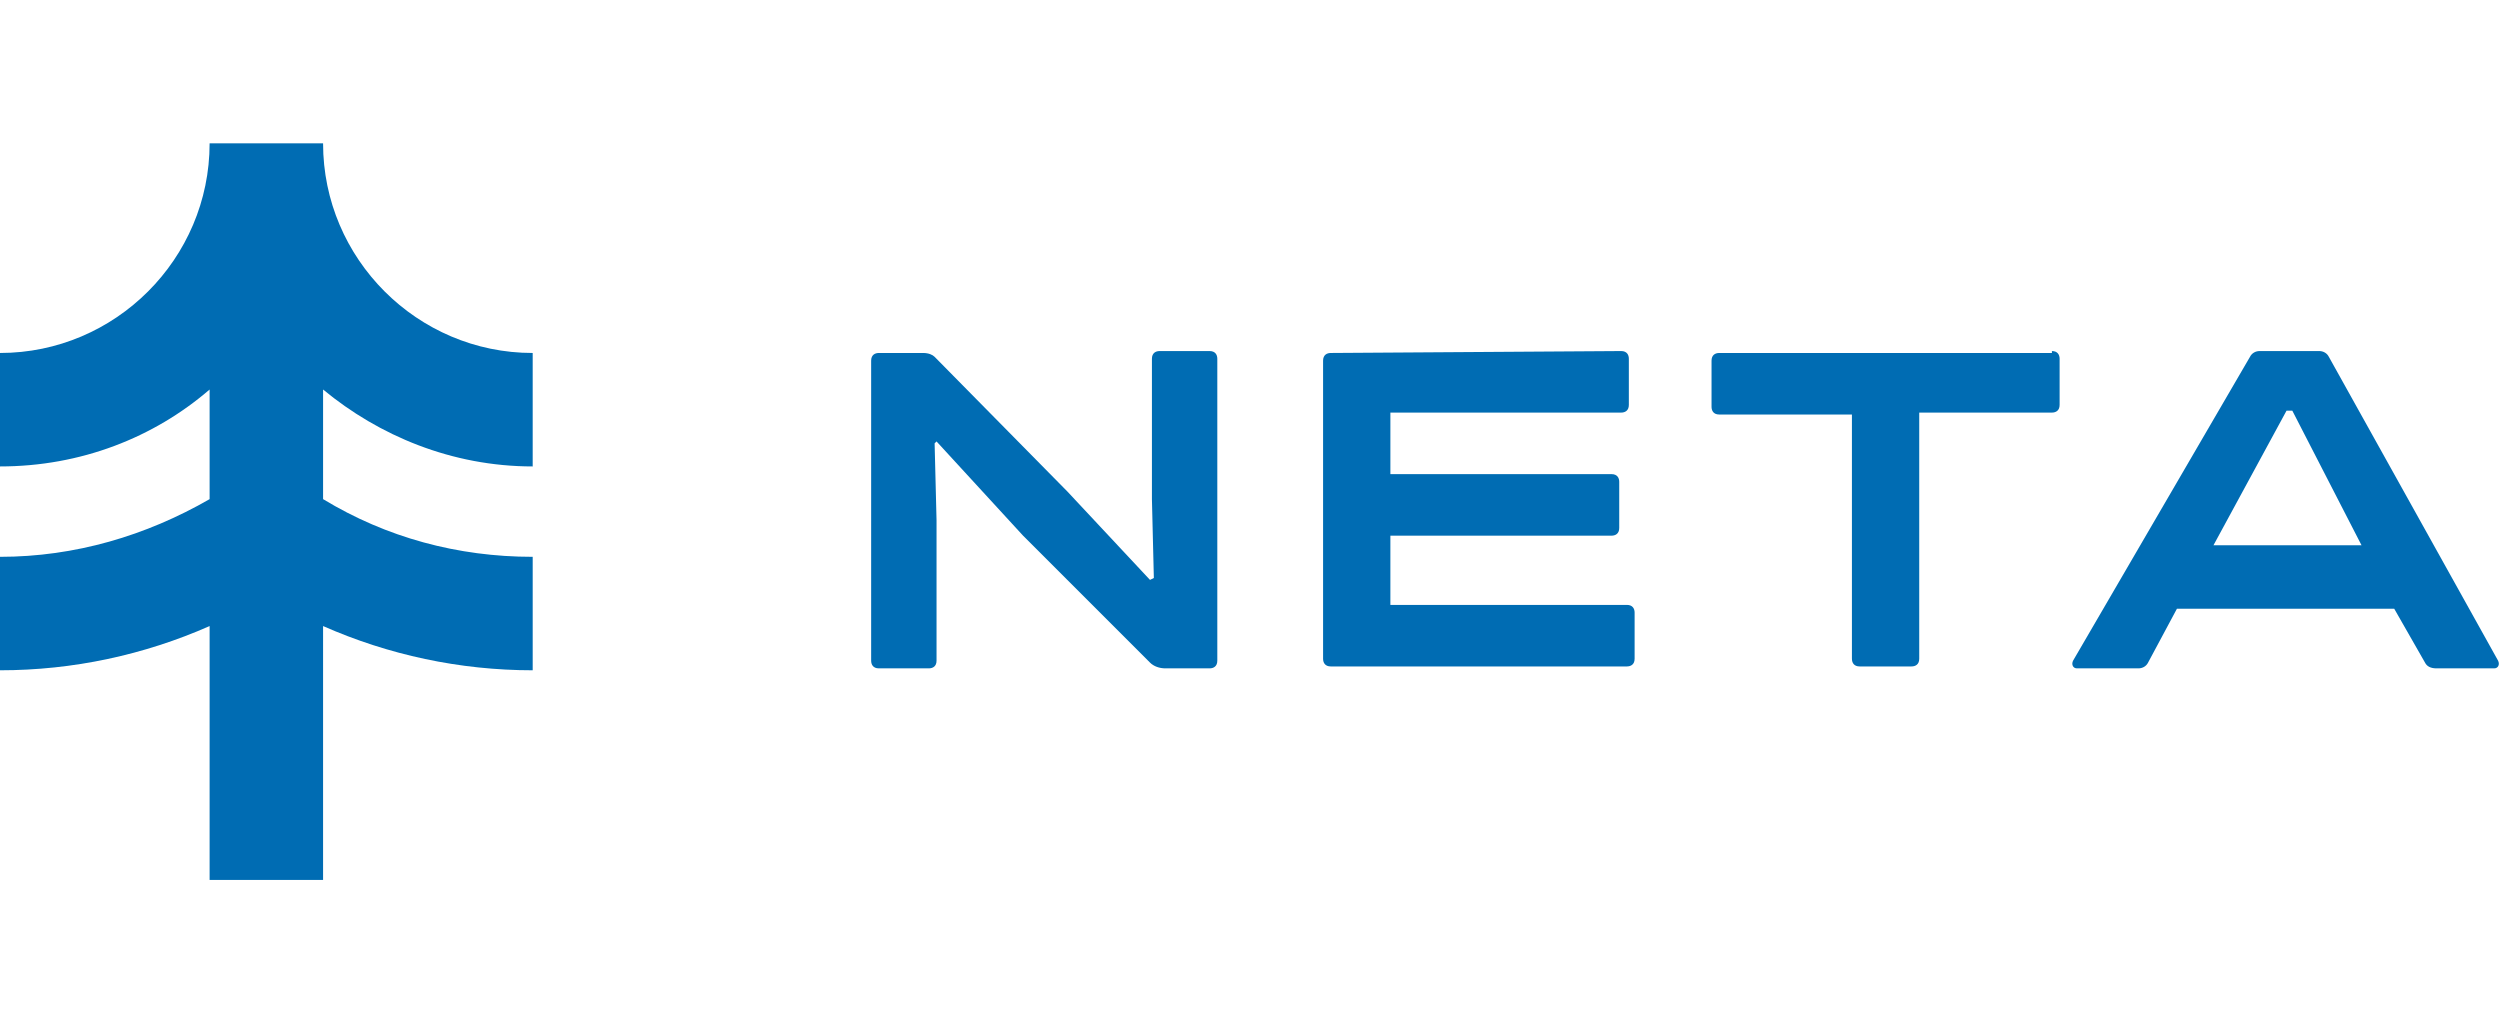
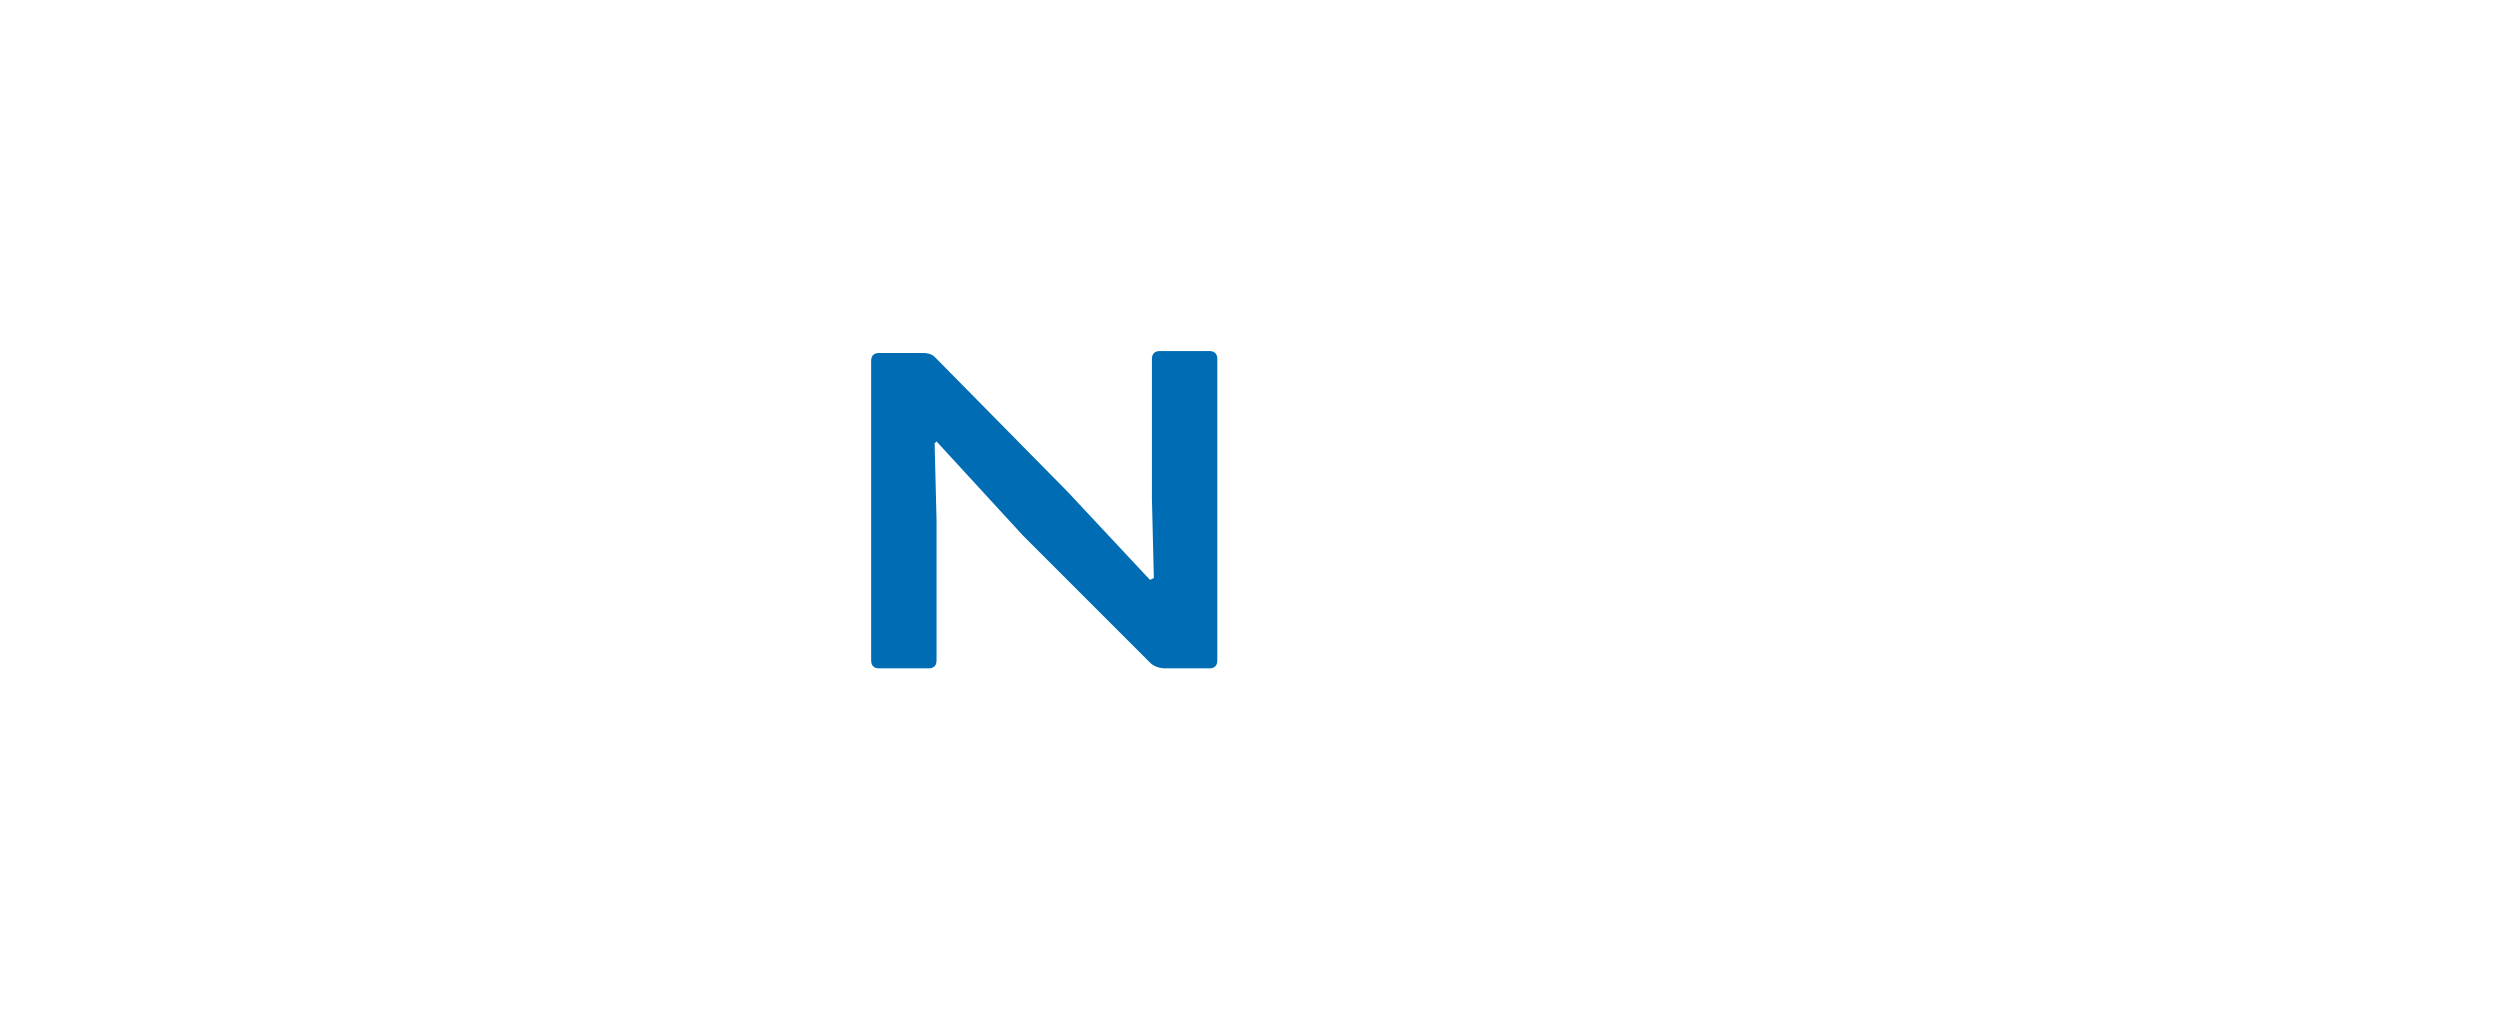
<svg xmlns="http://www.w3.org/2000/svg" version="1.1" id="Layer_1" x="0px" y="0px" width="164px" height="67px" viewBox="0 0 130 53" style="enable-background:new 0 0 130 53;" xml:space="preserve">
  <style type="text/css">
	.st0{fill:#006CB3;}
</style>
  <g>
    <g>
      <g>
-         <path class="st0" d="M27.7,24.2v-5.9c-6,0-10.9-4.9-10.9-10.9h-5.9c0,6-4.9,10.9-10.9,10.9v5.9c4.2,0,8-1.5,10.9-4v5.7     c-3.3,1.9-7,3-10.9,3v5.9c3.8,0,7.5-0.8,10.9-2.3v13.2h5.9V32.5c3.4,1.5,7.1,2.3,10.9,2.3v-5.9c-3.9,0-7.6-1-10.9-3v-5.7     C19.7,22.6,23.5,24.2,27.7,24.2z" />
-       </g>
+         </g>
      <g>
        <path class="st0" d="M60.6,34.7c-0.3,0-0.6-0.1-0.8-0.3l-6.6-6.6l-4.5-4.9L48.6,23l0.1,4v7.3c0,0.3-0.2,0.4-0.4,0.4h-2.6     c-0.3,0-0.4-0.2-0.4-0.4V18.7c0-0.3,0.2-0.4,0.4-0.4H48c0.3,0,0.5,0.1,0.6,0.2l6.9,7l4.3,4.6l0.2-0.1l-0.1-4.1v-7.3     c0-0.3,0.2-0.4,0.4-0.4h2.6c0.3,0,0.4,0.2,0.4,0.4v15.7c0,0.3-0.2,0.4-0.4,0.4L60.6,34.7L60.6,34.7z" />
-         <path class="st0" d="M84.3,18.2c0.3,0,0.4,0.2,0.4,0.4V21c0,0.3-0.2,0.4-0.4,0.4h-12v3.2h11.5c0.3,0,0.4,0.2,0.4,0.4v2.4     c0,0.3-0.2,0.4-0.4,0.4H72.3v3.6h12.3c0.3,0,0.4,0.2,0.4,0.4v2.4c0,0.3-0.2,0.4-0.4,0.4H69.2c-0.3,0-0.4-0.2-0.4-0.4V18.7     c0-0.3,0.2-0.4,0.4-0.4L84.3,18.2L84.3,18.2z" />
-         <path class="st0" d="M106.7,18.2c0.3,0,0.4,0.2,0.4,0.4v2.4c0,0.3-0.2,0.4-0.4,0.4h-6.9v12.8c0,0.3-0.2,0.4-0.4,0.4h-2.7     c-0.3,0-0.4-0.2-0.4-0.4V21.5h-6.9c-0.3,0-0.4-0.2-0.4-0.4v-2.4c0-0.3,0.2-0.4,0.4-0.4H106.7z" />
-         <path class="st0" d="M120.6,18.2c0.2,0,0.4,0.1,0.5,0.3l8.8,15.8c0.1,0.2,0,0.4-0.2,0.4h-3c-0.3,0-0.5-0.1-0.6-0.3l-1.6-2.8     h-11.3l-1.5,2.8c-0.1,0.2-0.3,0.3-0.5,0.3H108c-0.2,0-0.3-0.2-0.2-0.4l9.2-15.8c0.1-0.2,0.3-0.3,0.5-0.3L120.6,18.2L120.6,18.2z      M115.1,28.3h7.7l-3.6-7h-0.3L115.1,28.3z" />
      </g>
    </g>
  </g>
</svg>